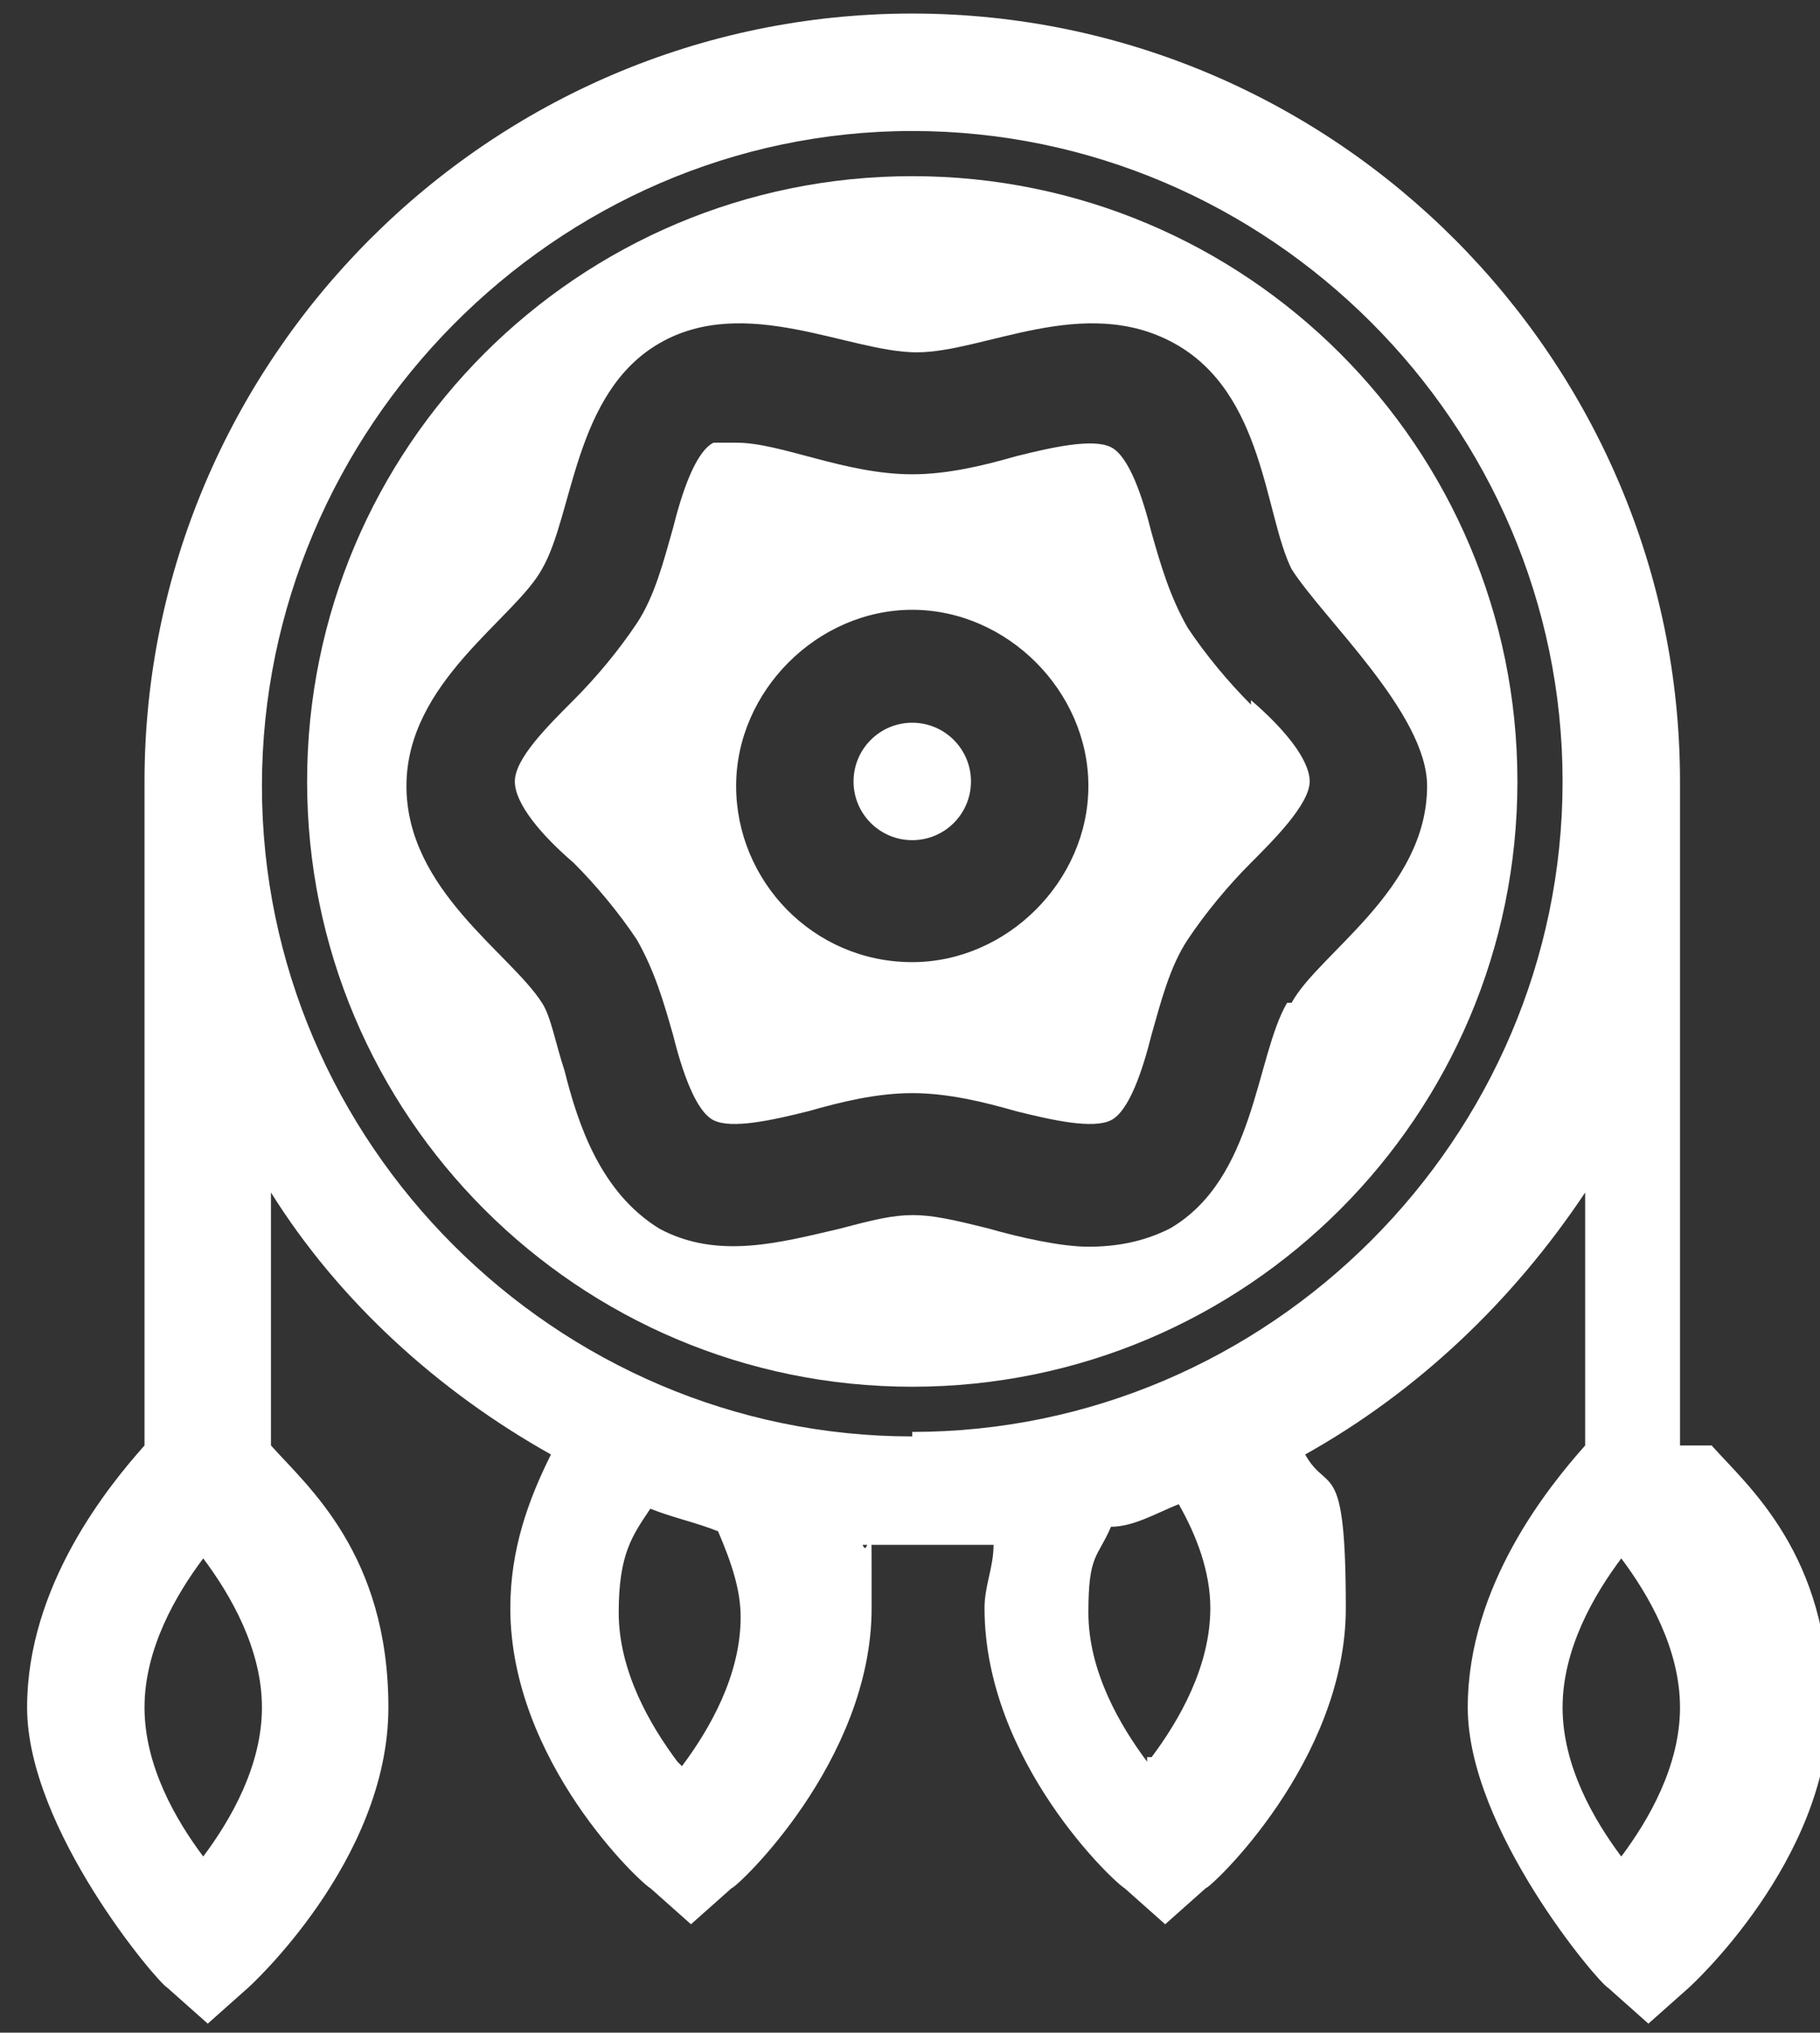
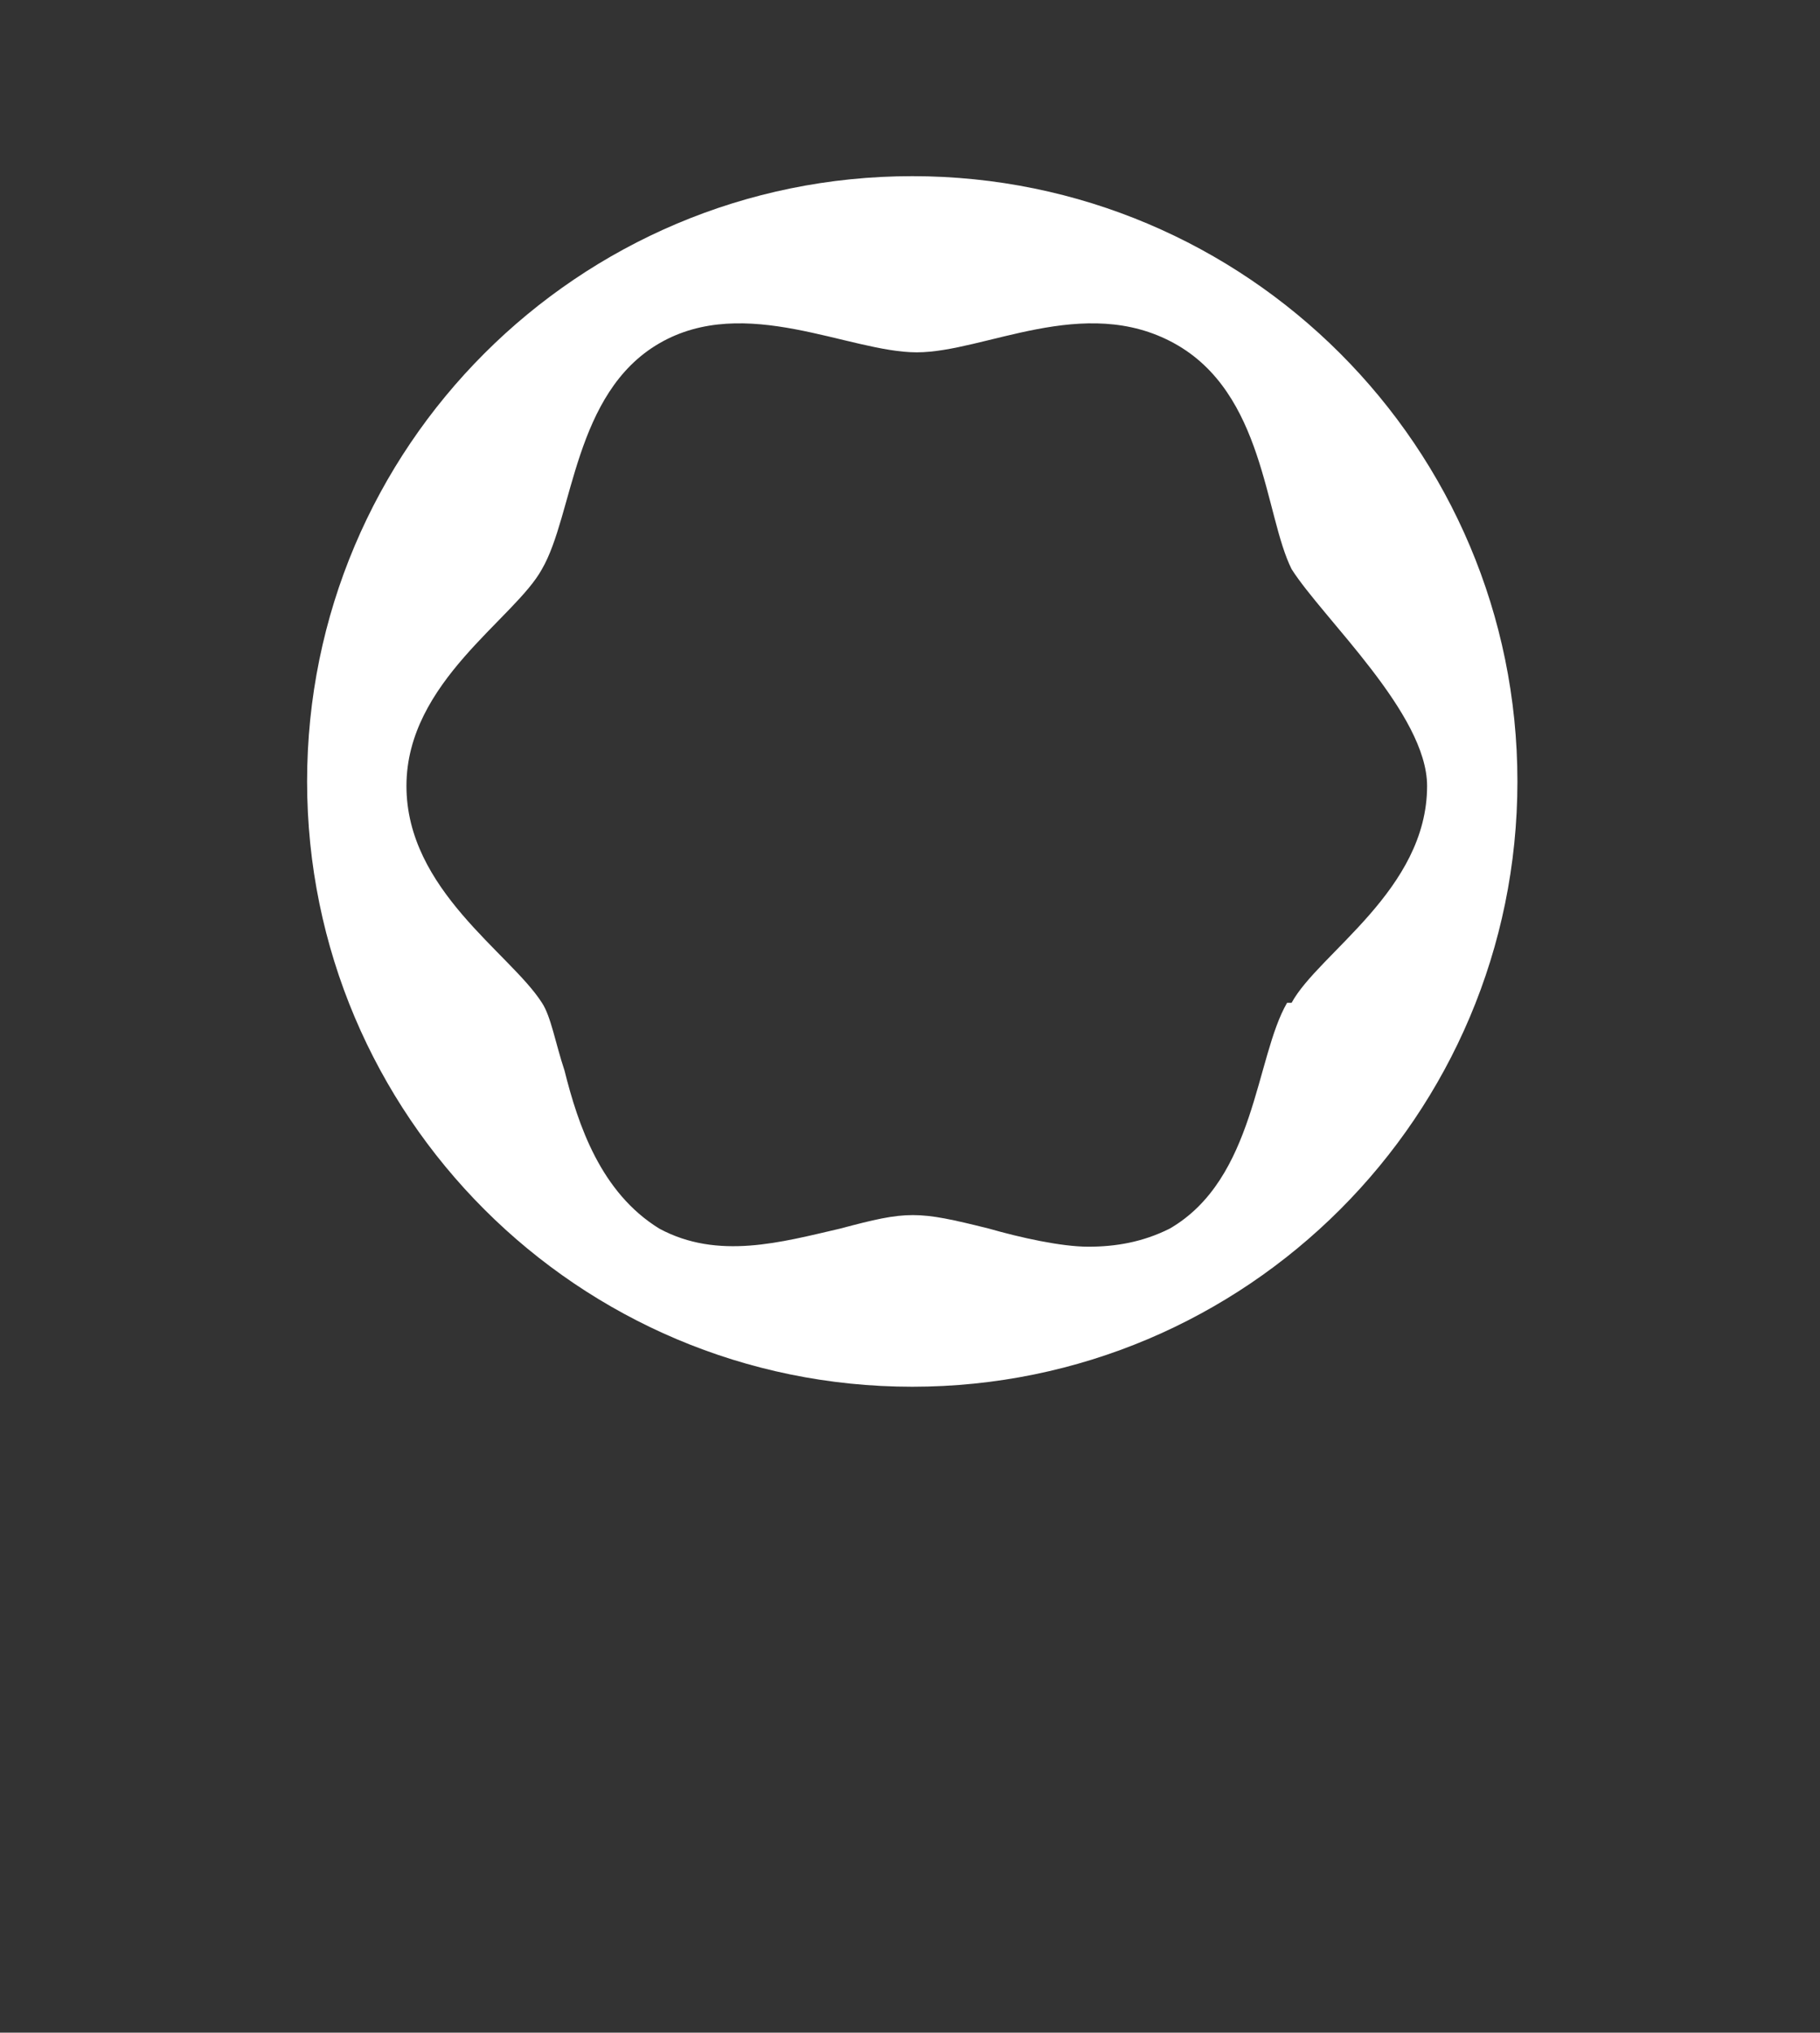
<svg xmlns="http://www.w3.org/2000/svg" id="Layer_1" data-name="Layer 1" version="1.1" viewBox="0 0 40.3 45">
  <rect x="0" y="0" width="40.3" height="45" fill="#333333" stroke="none" />
  <defs>
    <style>
      .cls-1 {
        fill: #fff;
        stroke-width: 0px;
      }
    </style>
  </defs>
-   <path class="cls-1" d="M37.2,32v-14.7C37.2,8,29.6.3,20.2.3S3.2,8,3.2,17.3v14.7c-.8.9-2.6,3.1-2.6,5.8s2.9,6.1,3.1,6.2l.9.8.9-.8c0,0,3.1-2.8,3.1-6.2s-1.8-4.9-2.6-5.8v-5.6c1.5,2.4,3.7,4.4,6.2,5.8-.5,1-.9,2.1-.9,3.4,0,3.4,2.9,6.1,3.1,6.2l.9.8.9-.8c.1,0,3.1-2.8,3.1-6.2s0-.9-.2-1.4h2.9c0,.5-.2.9-.2,1.4,0,3.4,2.9,6.1,3.1,6.2l.9.8.9-.8c.1,0,3.1-2.8,3.1-6.2s-.4-2.5-.9-3.4c2.5-1.4,4.6-3.4,6.2-5.8v5.6c-.8.9-2.6,3.1-2.6,5.8s2.9,6.1,3.1,6.2l.9.8.9-.8c0,0,3.1-2.8,3.1-6.2s-1.8-4.9-2.6-5.8h-.7ZM20.2,31.8c-7.9,0-14.4-6.5-14.4-14.4S12.3,2.9,20.2,2.9s14.4,6.5,14.4,14.4-6.5,14.4-14.4,14.4h0ZM4.5,41.1c-.6-.8-1.3-2-1.3-3.3s.7-2.5,1.3-3.3c.6.8,1.3,2,1.3,3.3s-.7,2.5-1.3,3.3ZM15,39c-.6-.8-1.3-2-1.3-3.3s.3-1.7.7-2.3c.5.2,1,.3,1.5.5.3.7.5,1.3.5,1.9,0,1.3-.7,2.5-1.3,3.3h0ZM25.4,39c-.6-.8-1.3-2-1.3-3.3s.2-1.2.5-1.9c.5,0,1-.3,1.5-.5.4.7.7,1.5.7,2.3,0,1.3-.7,2.5-1.3,3.3h-.1ZM35.9,41.1c-.6-.8-1.3-2-1.3-3.3s.7-2.5,1.3-3.3c.6.8,1.3,2,1.3,3.3s-.7,2.5-1.3,3.3Z" />
  <path class="cls-1" d="M20.2,3.9c-7.4,0-13.4,6-13.4,13.4s6,13.4,13.4,13.4,13.4-6,13.4-13.4S27.6,3.9,20.2,3.9ZM28.5,22.2c-.7,1.2-.7,3.9-2.6,5-.6.3-1.2.4-1.8.4s-1.5-.2-2.2-.4c-1.6-.4-1.8-.4-3.3,0-1.3.3-2.7.7-4,0-1.3-.8-1.8-2.3-2.1-3.5-.2-.6-.3-1.2-.5-1.5-.7-1.1-3-2.5-3-4.8s2.4-3.7,3-4.8c.7-1.2.7-3.9,2.6-5,1.9-1.1,4.2.2,5.7.2s3.7-1.3,5.7-.2,2,3.8,2.6,5c.7,1.1,3,3.2,3,4.8,0,2.3-2.4,3.7-3,4.8h-.1Z" />
-   <path class="cls-1" d="M27.7,15.6c-.5-.5-1-1.1-1.4-1.7-.4-.7-.6-1.4-.8-2.1-.2-.8-.5-1.7-.9-1.9s-1.3,0-2.1.2c-.7.2-1.5.4-2.3.4-1.5,0-2.9-.7-3.9-.7s-.3,0-.5,0c-.4.2-.7,1.1-.9,1.9-.2.7-.4,1.5-.8,2.1-.4.6-.9,1.2-1.4,1.7-.6.6-1.3,1.3-1.3,1.8s.6,1.2,1.3,1.8c.5.5,1,1.1,1.4,1.7.4.7.6,1.4.8,2.1.2.8.5,1.7.9,1.9.4.2,1.3,0,2.1-.2.7-.2,1.5-.4,2.3-.4s1.6.2,2.3.4c.8.2,1.7.4,2.1.2.4-.2.7-1.1.9-1.9.2-.7.4-1.5.8-2.1s.9-1.2,1.4-1.7,1.3-1.3,1.3-1.8-.6-1.2-1.3-1.8h0ZM20.2,21.3c-2.2,0-3.9-1.8-3.9-3.9s1.8-3.9,3.9-3.9,3.9,1.8,3.9,3.9-1.8,3.9-3.9,3.9Z" />
-   <circle class="cls-1" cx="20.2" cy="17.3" r="1.3" />
</svg>